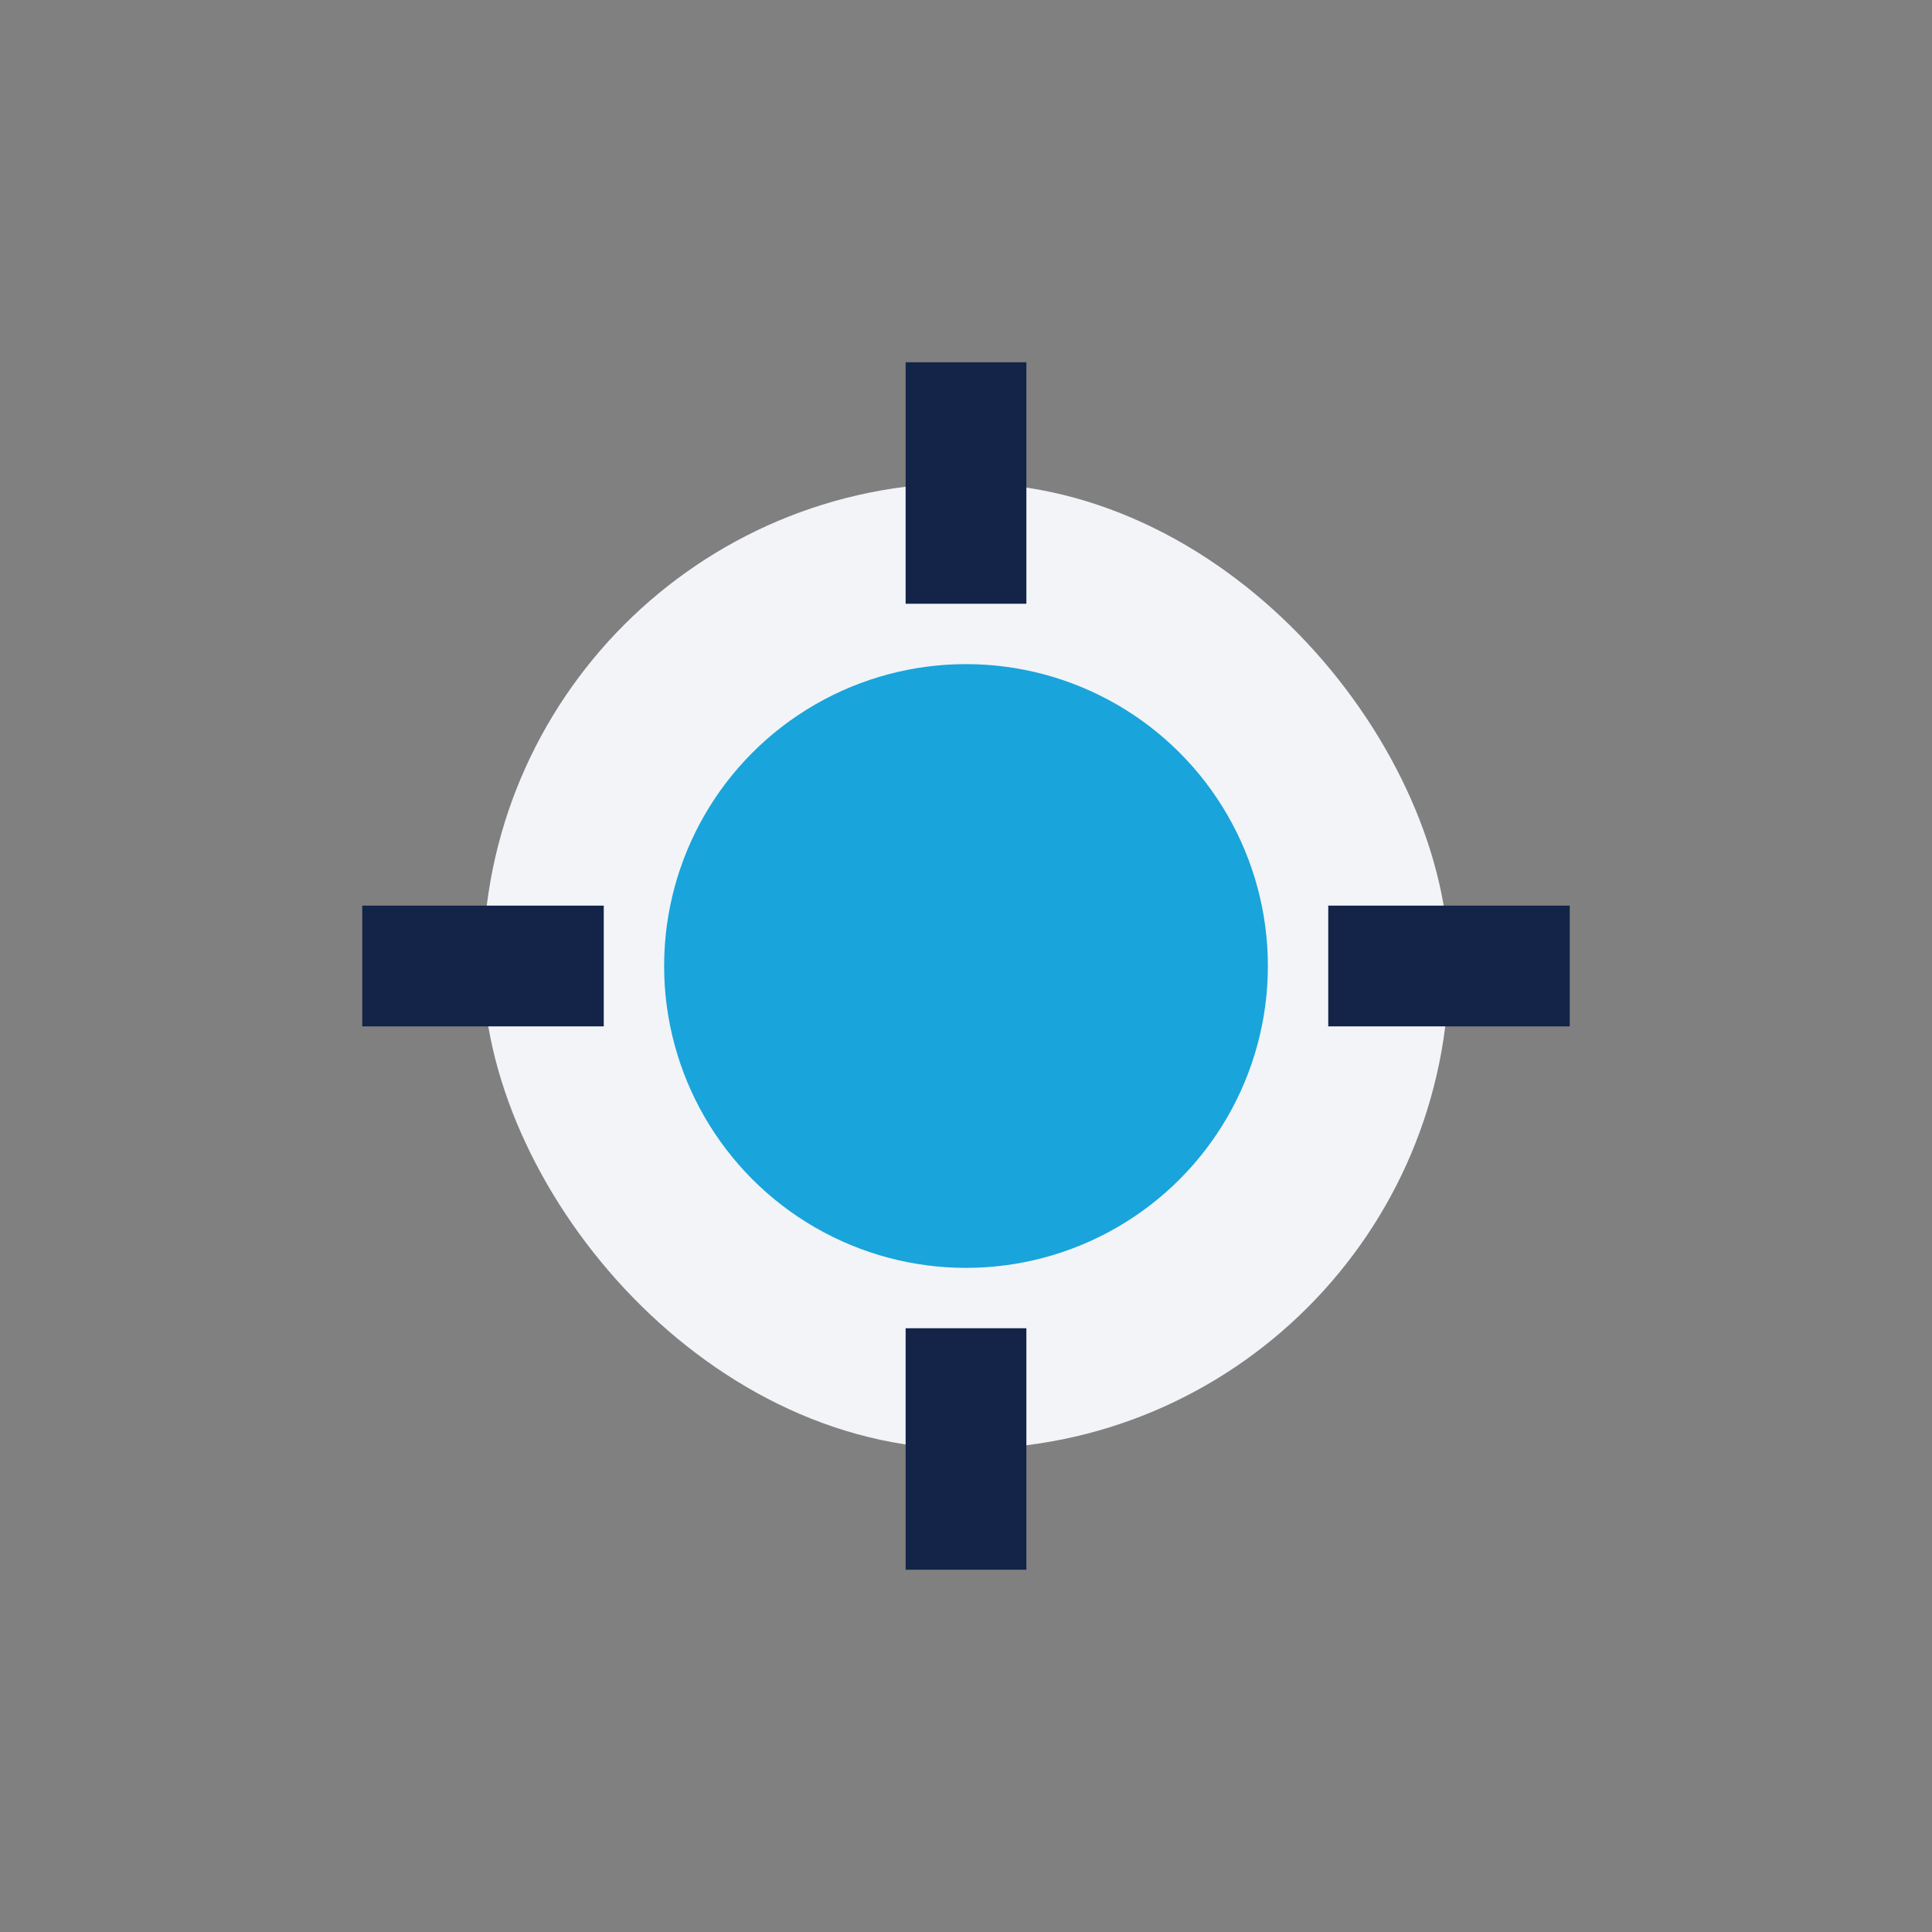
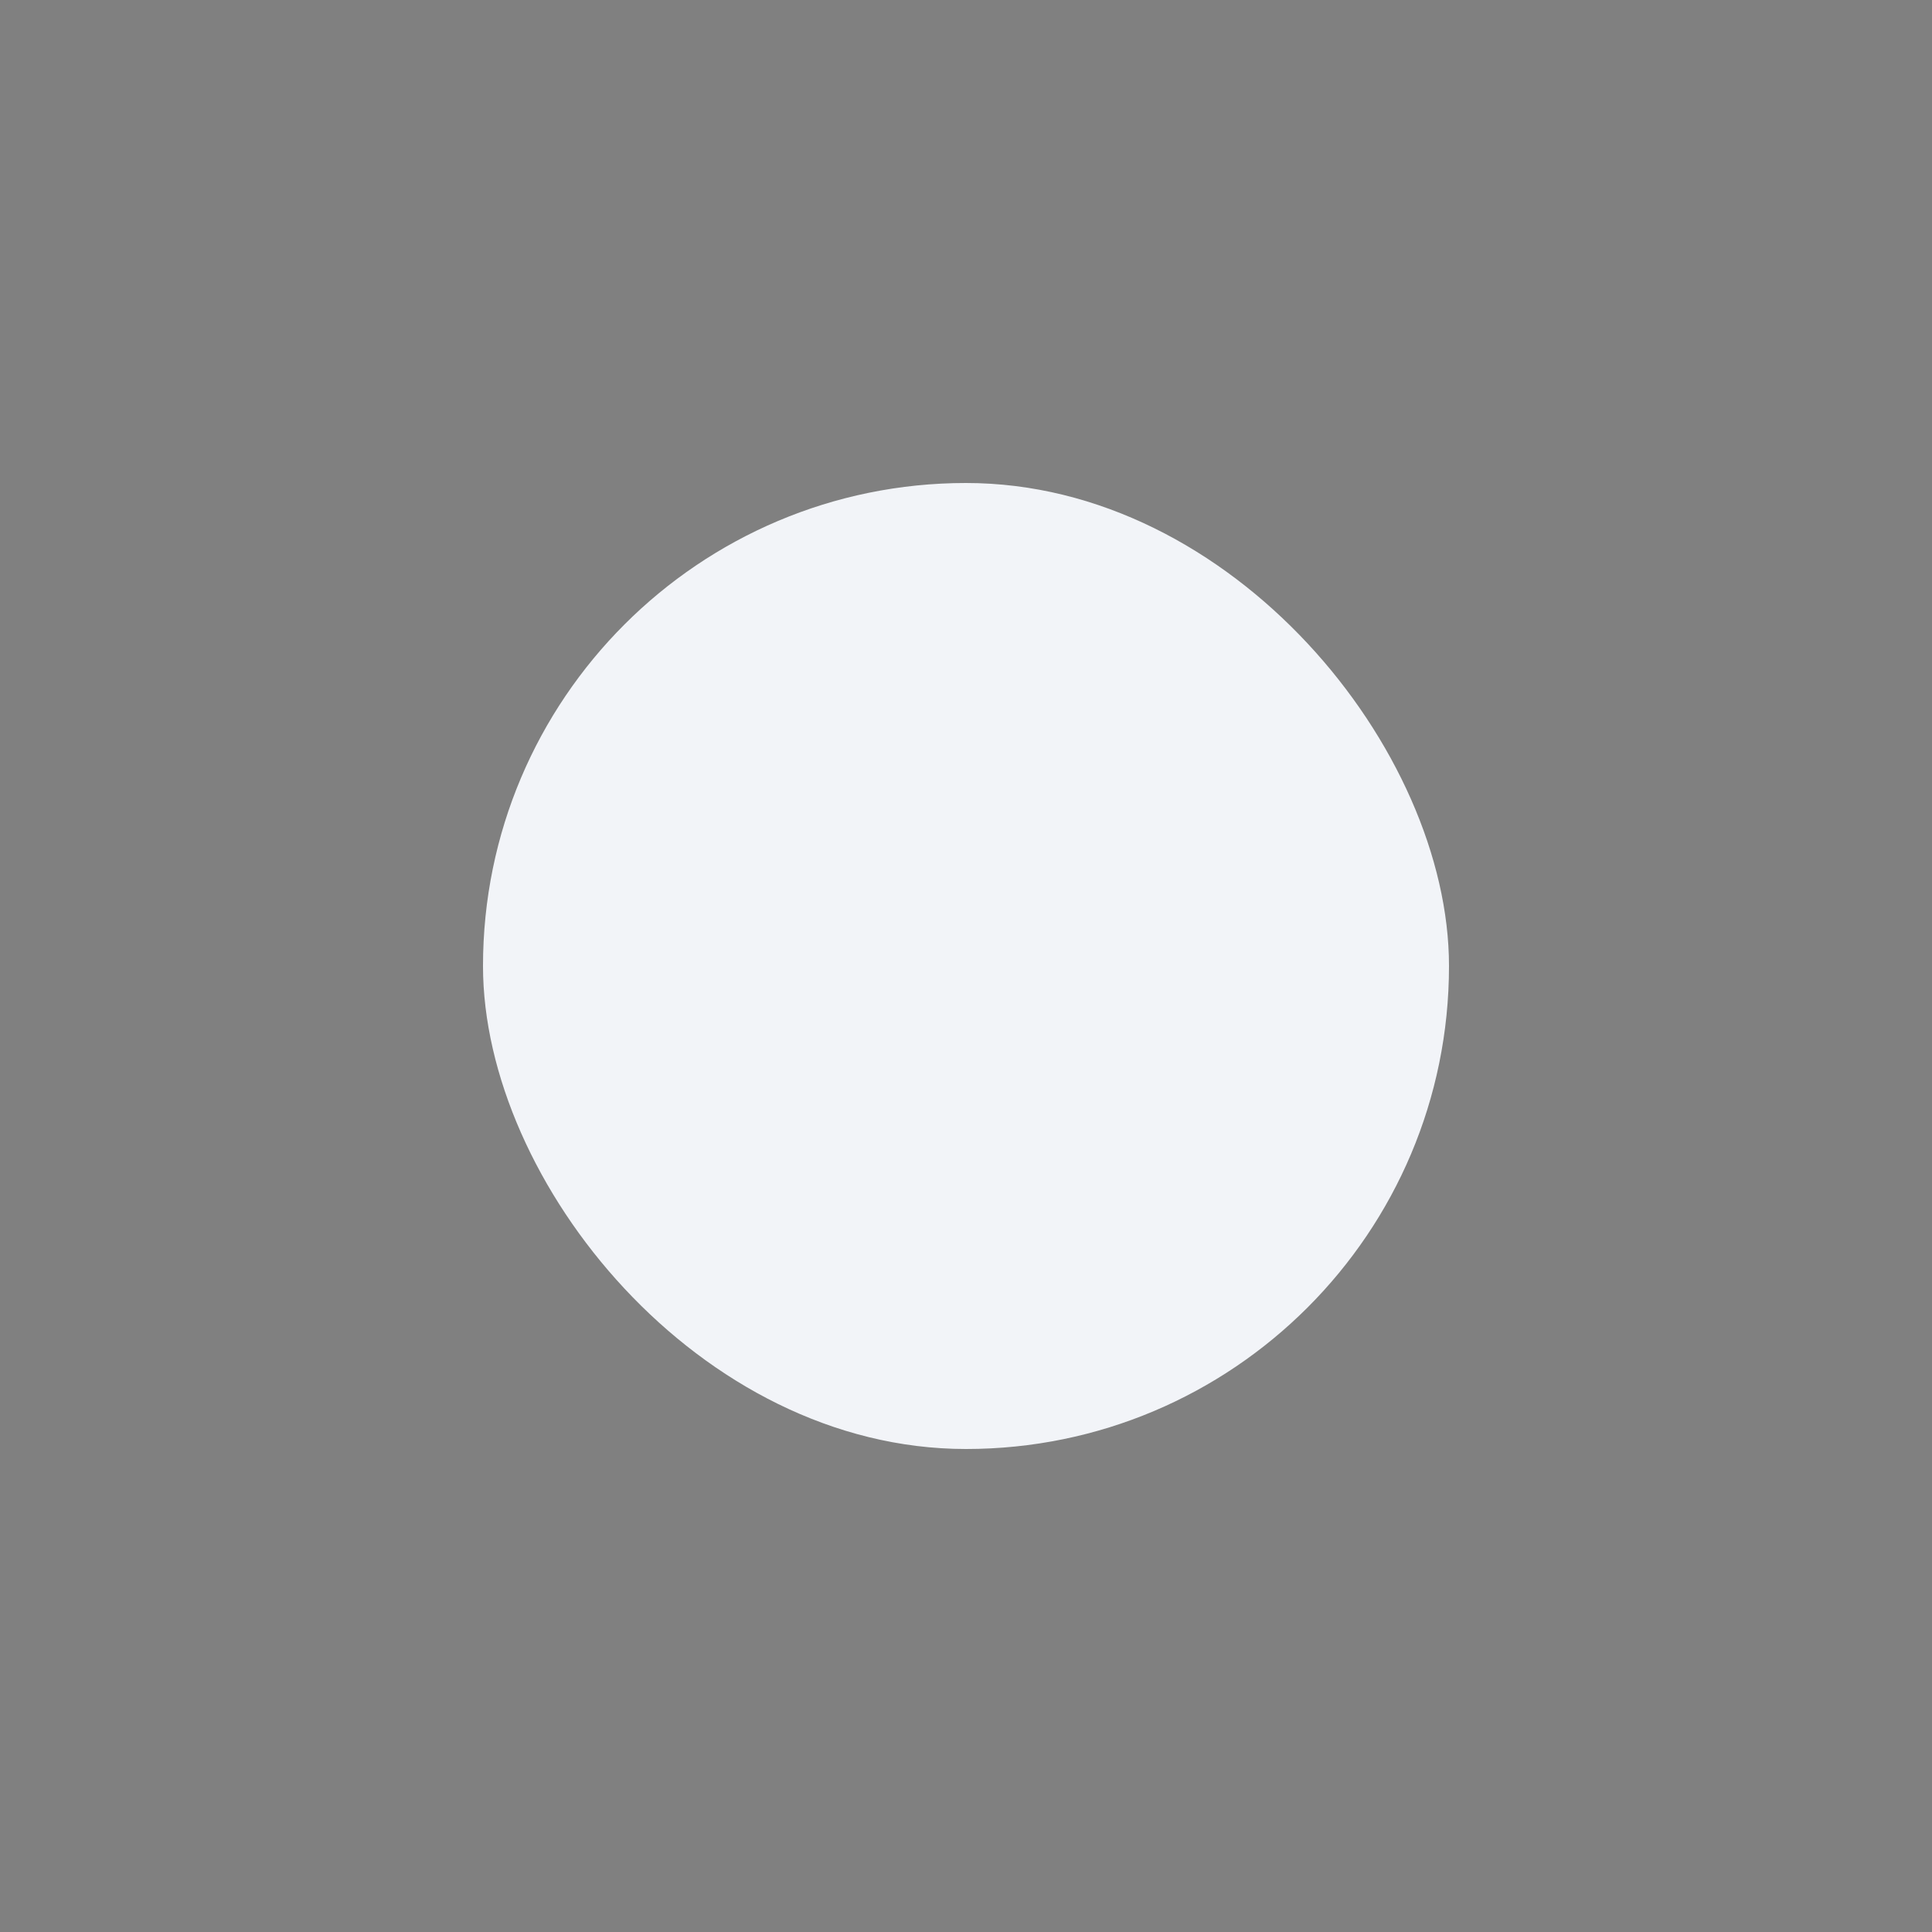
<svg xmlns="http://www.w3.org/2000/svg" width="32" height="32" viewBox="0 0 32 32">
  <rect x="0" y="0" width="32" height="32" fill="#808080" stroke="none" />
  <rect x="8" y="8" width="16" height="16" rx="8" fill="#F2F4F8" />
-   <circle cx="16" cy="16" r="5" fill="#19A4DC" />
-   <path d="M16 6v4M16 22v4M6 16h4M22 16h4" stroke="#132448" stroke-width="2" />
</svg>